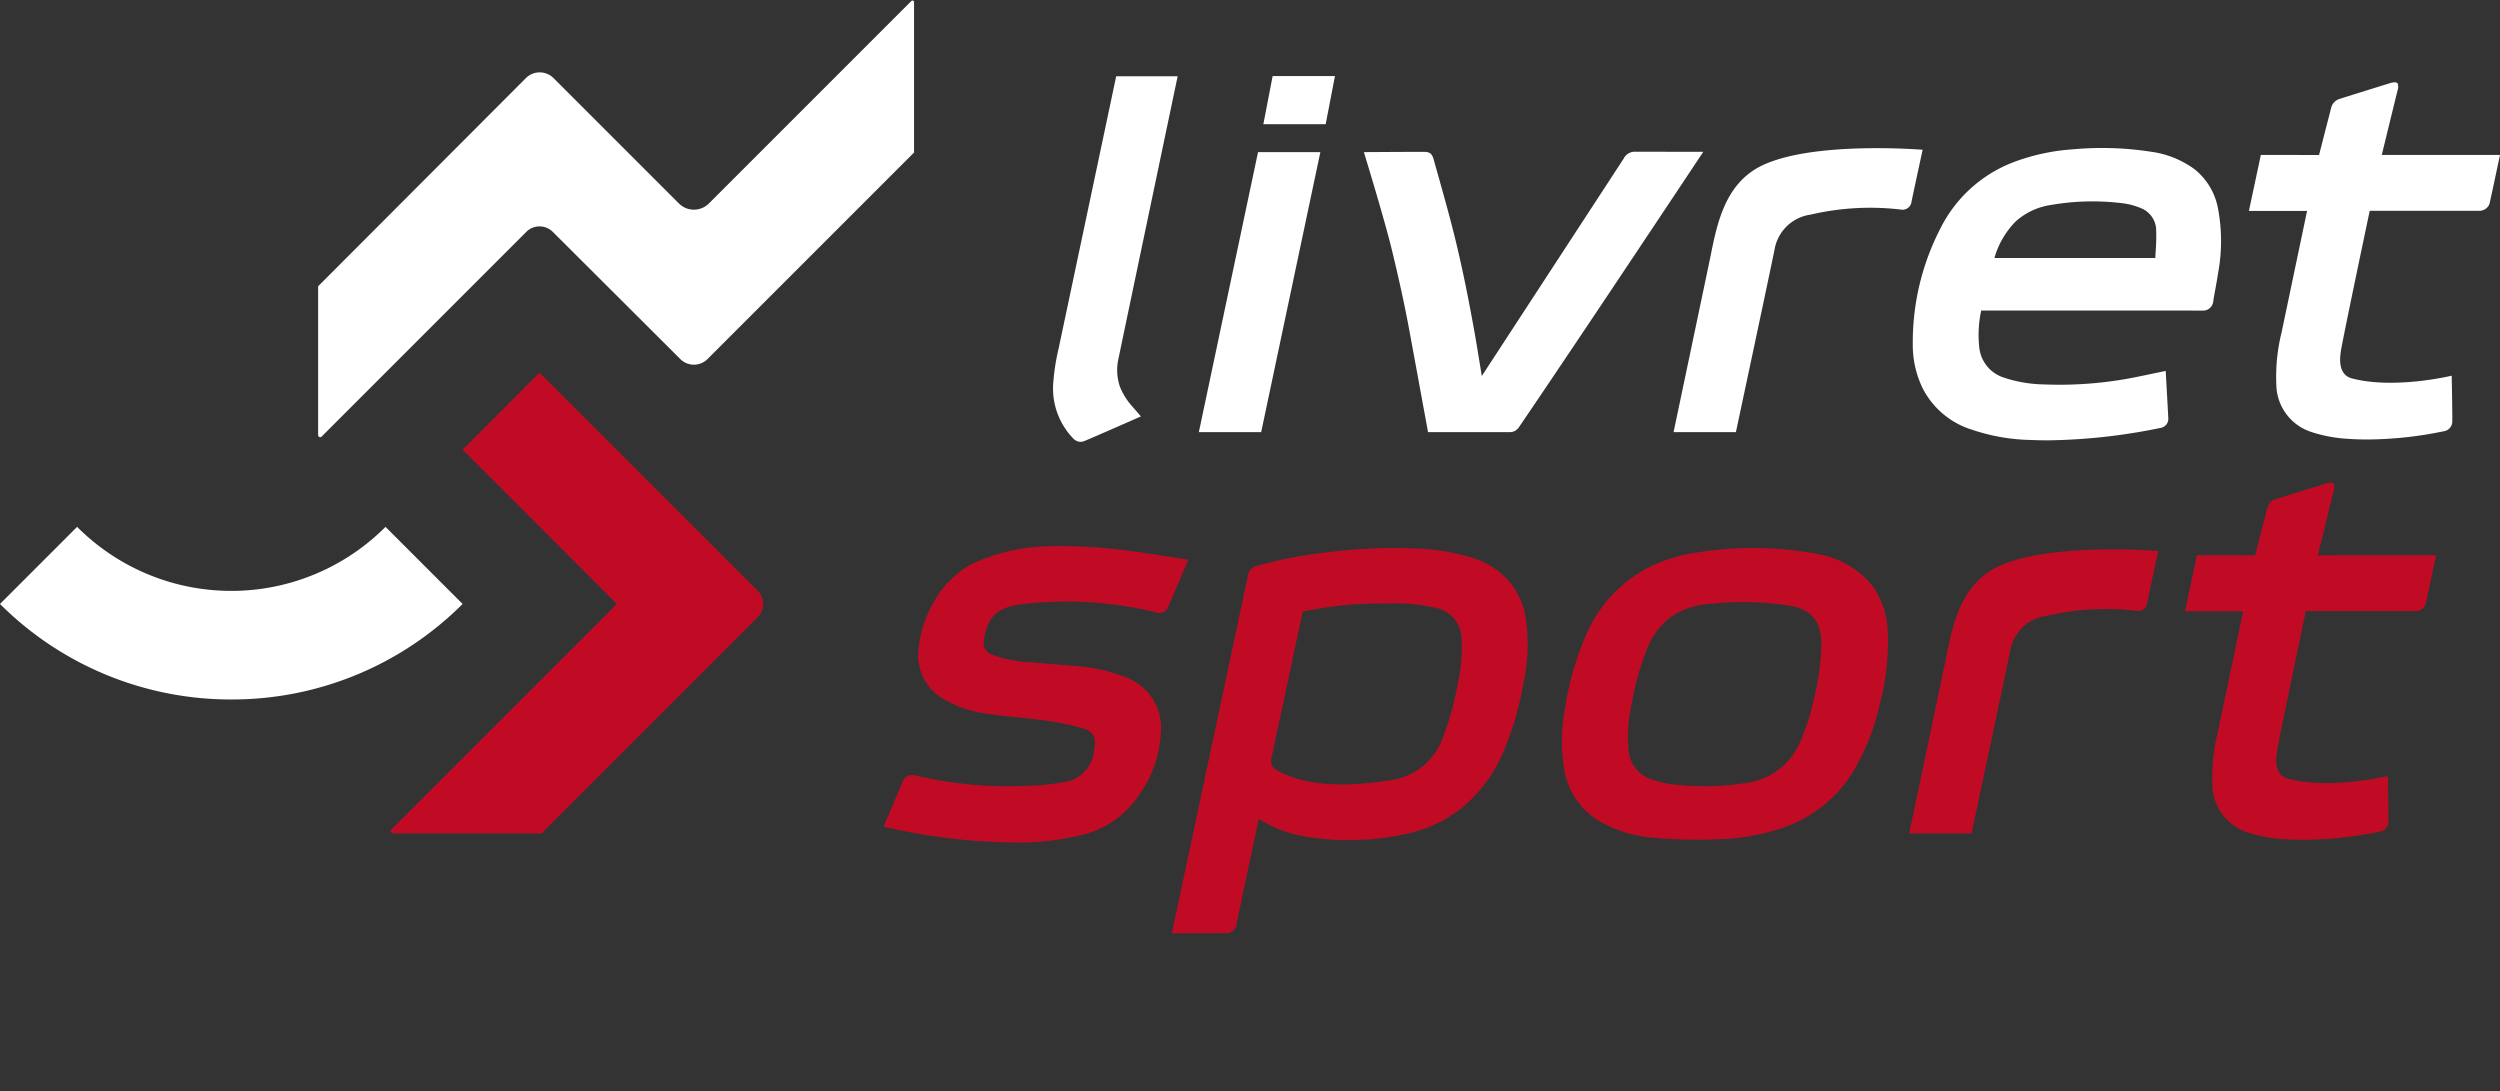
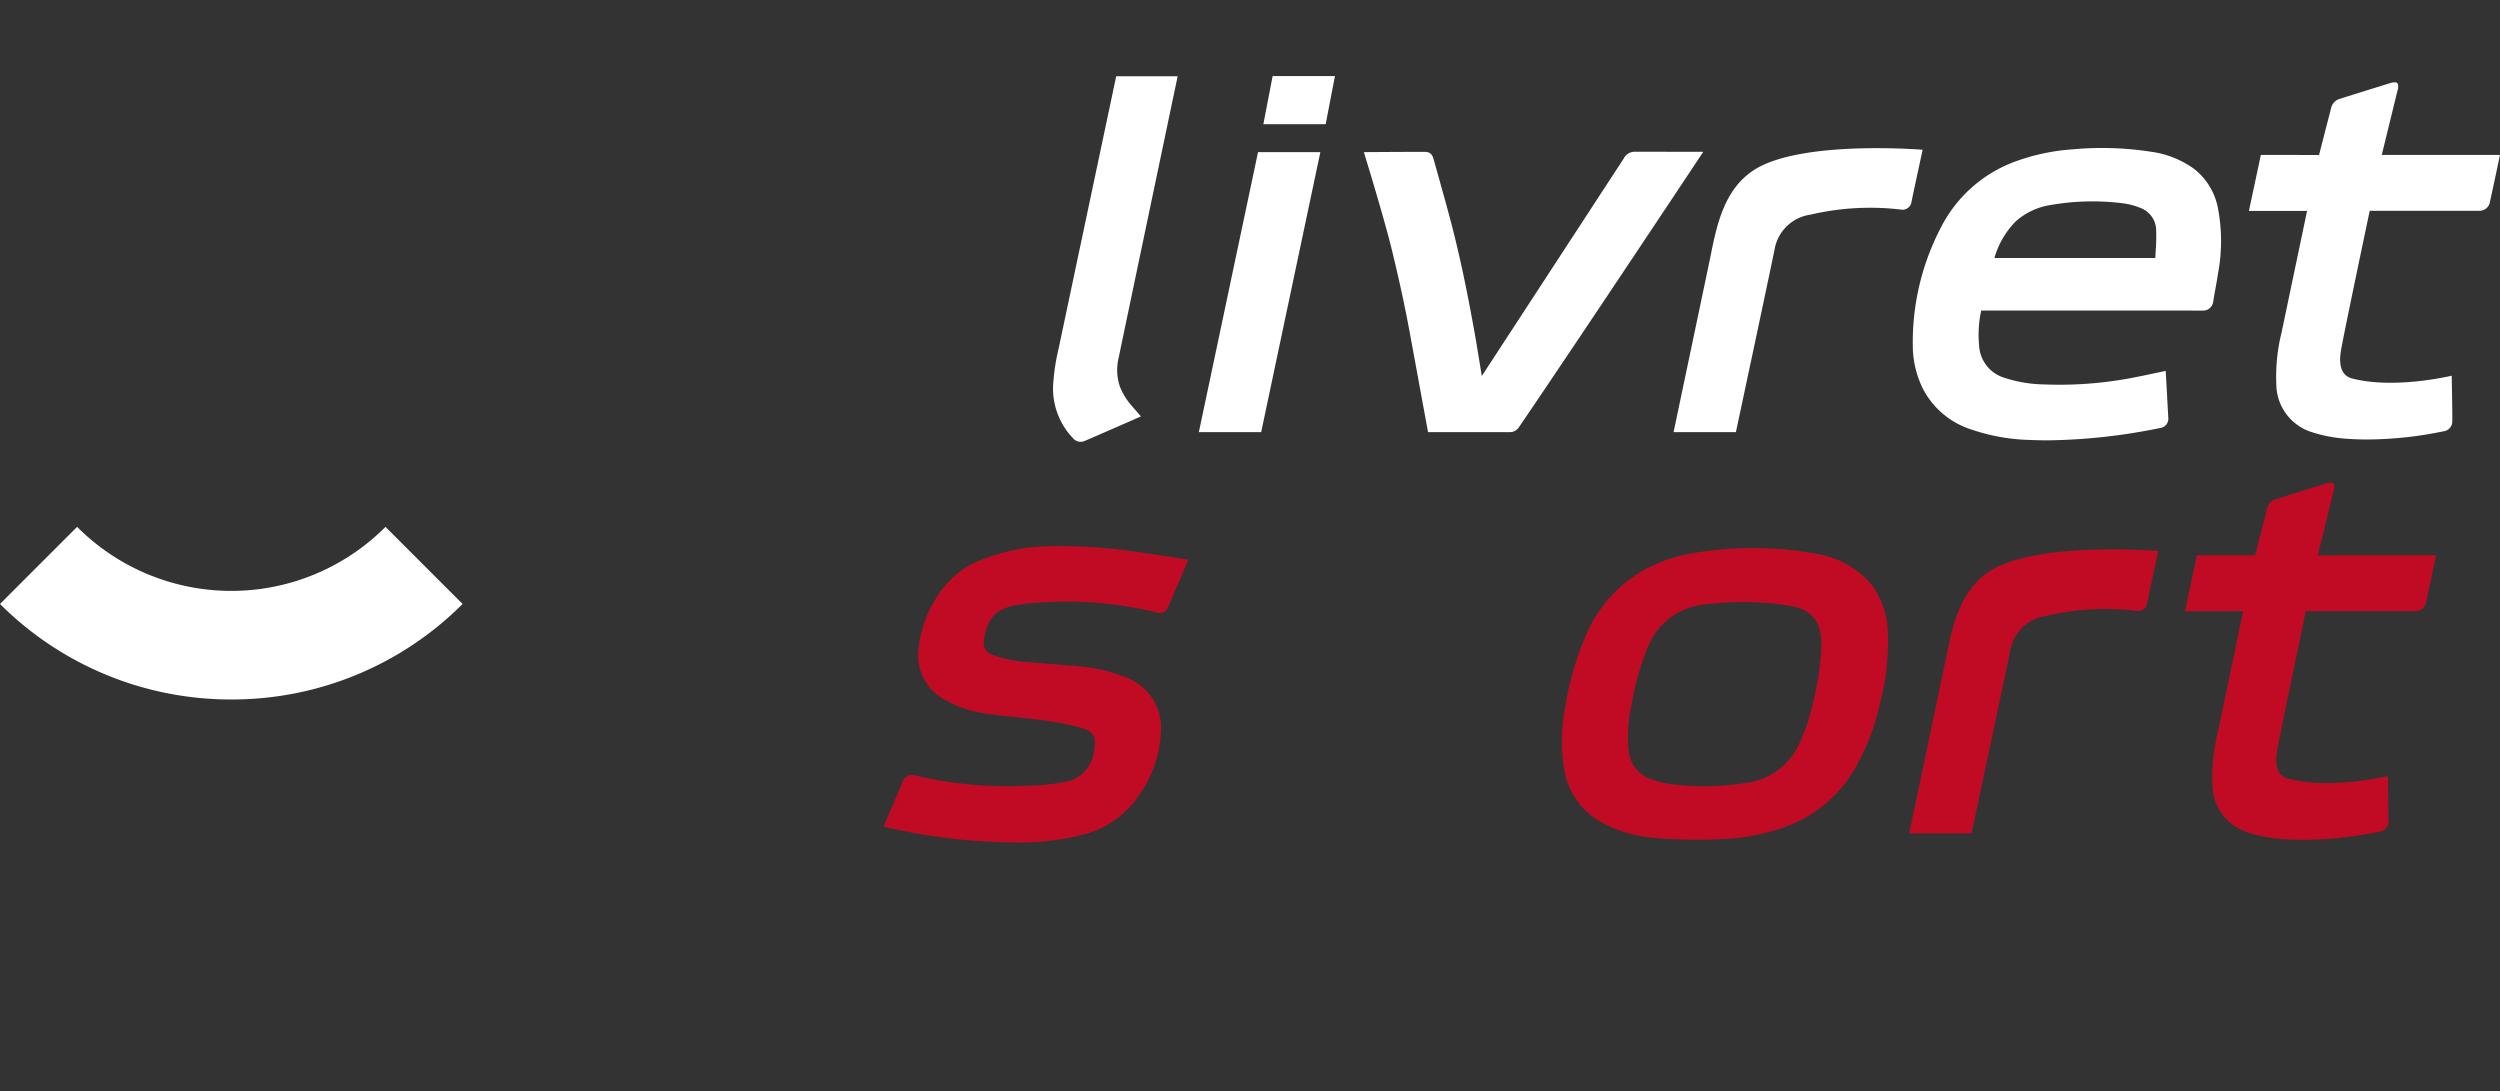
<svg xmlns="http://www.w3.org/2000/svg" width="233.999" height="102.16" viewBox="0 0 233.999 102.16">
  <rect x="0" y="0" width="233.999" height="102.16" fill="#333333" stroke="none" />
  <defs>
    <clipPath id="a">
      <rect width="233.999" height="102.16" transform="translate(38.001 178.662)" fill="none" />
    </clipPath>
  </defs>
  <g transform="translate(-38.001 -178.662)">
    <g clip-path="url(#a)">
-       <path d="M179.562,233.456a7.5,7.5,0,0,0-4.072-2.683,21.066,21.066,0,0,0-5.359-.784,48.671,48.671,0,0,0-7.93.378,39.482,39.482,0,0,0-6.571,1.272,1.068,1.068,0,0,0-.819.869c-.613,2.921-7.126,33.5-7.126,33.5h5a.977.977,0,0,0,1.054-.864q.606-2.922,1.231-5.84l.855-4a11.874,11.874,0,0,0,4.436,1.674,25.086,25.086,0,0,0,9.008-.188,12.757,12.757,0,0,0,5.592-2.529,14.07,14.07,0,0,0,4.133-5.916,29.091,29.091,0,0,0,1.59-5.69,17.1,17.1,0,0,0,.232-6.133,7.129,7.129,0,0,0-1.252-3.062m-5.177,9.5a24.819,24.819,0,0,1-1.354,4.772,6.031,6.031,0,0,1-4.885,3.96c-6.7,1.073-9.53-.314-10.649-.95a.986.986,0,0,1-.478-1.212c.622-2.844,2.914-13.625,2.914-13.625h.014a36.51,36.51,0,0,1,6.137-.744c.367-.016.734-.01,1.1-.007l.522,0a17.364,17.364,0,0,1,4.66.4,2.988,2.988,0,0,1,2.439,2.916,16.274,16.274,0,0,1-.423,4.493" fill="#c10b25" />
      <path d="M213.2,233.414a8.411,8.411,0,0,0-4.853-2.855,33.106,33.106,0,0,0-11.406-.2,14.468,14.468,0,0,0-5.263,1.767,12.746,12.746,0,0,0-5.338,6.255,27.153,27.153,0,0,0-1.852,6.6,15.934,15.934,0,0,0-.083,5.655,6.929,6.929,0,0,0,3.18,4.815,12.125,12.125,0,0,0,5.36,1.64,45.909,45.909,0,0,0,6.591.09,20.1,20.1,0,0,0,5.552-1.121,12.323,12.323,0,0,0,6.373-5.193,21.039,21.039,0,0,0,2.468-6.242,22.4,22.4,0,0,0,.756-7.039,7.64,7.64,0,0,0-1.485-4.168m-7.653,1.939c2.071.373,2.947,1.494,2.936,3.7a24.161,24.161,0,0,1-.768,5.294,18.582,18.582,0,0,1-1.31,3.934,6.381,6.381,0,0,1-5.148,3.687,25.077,25.077,0,0,1-6.871.081,8.872,8.872,0,0,1-1.819-.449,3.108,3.108,0,0,1-2.136-2.8,13.914,13.914,0,0,1,.308-4.322,24.226,24.226,0,0,1,1.369-4.928,6.669,6.669,0,0,1,2.578-3.339,7.236,7.236,0,0,1,3.364-1.031,28.122,28.122,0,0,1,7.5.177" fill="#c10b25" />
      <path d="M143.993,230.261a47.76,47.76,0,0,0-8.187-.463,17.829,17.829,0,0,0-6.777,1.626,8.713,8.713,0,0,0-3.437,3.27,10.933,10.933,0,0,0-1.591,4.5,4.765,4.765,0,0,0,2.494,5,10.905,10.905,0,0,0,3.83,1.268c.9.128,1.8.223,2.708.319.875.092,1.75.184,2.622.307a24.625,24.625,0,0,1,3.6.709c1.075.317,1.379.848,1.162,2.029a3.3,3.3,0,0,1-2.962,3.064,20.345,20.345,0,0,1-3.408.319,37.01,37.01,0,0,1-10.492-.994.918.918,0,0,0-1,.478c-.164.366-1.853,4.343-1.853,4.343a55.405,55.405,0,0,0,11.791,1.473,24.78,24.78,0,0,0,7.169-.8,8.9,8.9,0,0,0,5.014-3.725,10.629,10.629,0,0,0,1.96-5.547,5.029,5.029,0,0,0-3.486-5.457,14.338,14.338,0,0,0-3.88-.925c-.889-.087-4.194-.338-4.955-.408a11.848,11.848,0,0,1-3.324-.661,1.2,1.2,0,0,1-.888-1.45,5.56,5.56,0,0,1,.2-.91c.479-1.708,1.691-2.161,3.189-2.389a35.206,35.206,0,0,1,12.785.757.847.847,0,0,0,1.07-.551l1.885-4.39s-4.208-.678-5.241-.794" fill="#c10b25" />
      <path d="M240.013,230.238s-11.4-.941-15.782,1.894c-2.818,1.82-3.5,5.192-4.094,8.183-.077.391-3.435,16.353-3.435,16.353h5.834s3.054-14.313,3.613-17.065a3.97,3.97,0,0,1,3.373-3.293,24.483,24.483,0,0,1,8.428-.478.849.849,0,0,0,1.025-.745c.124-.626,1.038-4.849,1.038-4.849" fill="#c10b25" />
      <path d="M254.952,230.639s1.4-5.722,1.465-6a1.021,1.021,0,0,0,.04-.655c-.122-.272-.661-.091-.851-.032s-3.391,1.048-4.686,1.466a1.158,1.158,0,0,0-.7.794l-1.139,4.427-5.446-.006-1.118,5.242h5.444l-2.39,11.4a16.99,16.99,0,0,0-.488,4.8,4.732,4.732,0,0,0,3.338,4.51,13.3,13.3,0,0,0,2.859.582c.777.069,1.57.1,2.384.1a35.77,35.77,0,0,0,7.06-.764.934.934,0,0,0,.83-.979c.015-.756-.056-4.228-.056-4.228s-5.329,1.3-9.325.258c-1.424-.369-1.1-2.137-1.047-2.552.106-.838,2.7-13.14,2.7-13.14s9.1.01,10.288,0a.994.994,0,0,0,.923-.657c.232-1.012.981-4.573.981-4.573Z" fill="#c10b25" />
      <path d="M245.548,197.907a6.089,6.089,0,0,0-2.194-3.447,8.944,8.944,0,0,0-4.049-1.6,30.012,30.012,0,0,0-7.3-.22,19.43,19.43,0,0,0-5.46,1.171,12.7,12.7,0,0,0-6.89,6.17,23.182,23.182,0,0,0-2.618,10.887,9.219,9.219,0,0,0,.959,4.205,7.766,7.766,0,0,0,4.566,3.805,18.26,18.26,0,0,0,5.474.964c.546.023,1.1.036,1.653.036a55.073,55.073,0,0,0,10.508-1.158.869.869,0,0,0,.751-.986c-.034-.751-.238-4.356-.238-4.356l-1.246.262c-.4.084-.781.166-1.165.242a36.263,36.263,0,0,1-8.97.762,12.533,12.533,0,0,1-3.8-.65,3.317,3.317,0,0,1-2.28-2.937,10.65,10.65,0,0,1,.18-3.271c0-.021.008-.042.011-.061h.071s18.2,0,20.588.008h.007a.966.966,0,0,0,1.058-.887c.061-.4.134-.792.206-1.188.087-.476.173-.951.242-1.429a16.338,16.338,0,0,0-.061-6.324m-5.814,4.908h-15.06a8,8,0,0,1,2-3.433,6.326,6.326,0,0,1,3.293-1.534,22.79,22.79,0,0,1,6.692-.161,6.384,6.384,0,0,1,1.719.455,2.261,2.261,0,0,1,1.438,2.158,17.405,17.405,0,0,1-.045,1.843q-.021.338-.038.673" fill="#fff" />
      <path d="M217.959,192.68s-11.4-.941-15.783,1.893c-2.817,1.821-3.5,5.193-4.093,8.184-.078.391-3.436,16.353-3.436,16.353h5.834s3.055-14.313,3.613-17.065a3.969,3.969,0,0,1,3.373-3.293,24.466,24.466,0,0,1,8.429-.478.85.85,0,0,0,1.025-.745c.123-.626,1.038-4.849,1.038-4.849" fill="#fff" />
      <path d="M260.933,193.164s1.4-5.722,1.465-5.995a1.032,1.032,0,0,0,.04-.654c-.123-.273-.662-.092-.852-.032s-3.391,1.047-4.686,1.465a1.156,1.156,0,0,0-.7.795l-1.138,4.426-5.447-.006-1.117,5.243h5.443l-2.39,11.395a17.028,17.028,0,0,0-.488,4.805,4.732,4.732,0,0,0,3.338,4.509,13.18,13.18,0,0,0,2.859.583c.777.069,1.57.1,2.384.1a35.767,35.767,0,0,0,7.06-.765.934.934,0,0,0,.83-.979c.016-.756-.055-4.228-.055-4.228s-5.329,1.3-9.327.259c-1.422-.37-1.1-2.138-1.046-2.552.106-.838,2.7-13.141,2.7-13.141s9.1.01,10.288,0a1,1,0,0,0,.924-.658c.232-1.013.981-4.573.981-4.573Z" fill="#fff" />
      <path d="M191.1,192.865a1.158,1.158,0,0,0-1.133.659c-.31.47-13.271,20.335-13.271,20.335-.042-.256-.462-2.879-.65-3.931-.714-4-1.361-7.074-2.1-9.96-.4-1.552-.836-3.117-1.262-4.631l-.485-1.728c-.16-.576-.364-.734-.951-.735-1.528,0-5.589.027-5.589.027s1.861,6.047,2.6,9.065c.705,2.888,1.263,5.468,1.706,7.886.342,1.858,1.7,9.258,1.7,9.258h7.589a1.012,1.012,0,0,0,.907-.445c5.517-8.092,17.265-25.792,17.265-25.792s-5.3-.008-6.324-.008" fill="#fff" />
      <path d="M142.476,185.8l-5.382,25.451a20.477,20.477,0,0,0-.508,3.252,6.721,6.721,0,0,0,1.86,5.189.945.945,0,0,0,.688.324,1.054,1.054,0,0,0,.4-.087c1.018-.423,5.26-2.291,5.26-2.291s-.746-.856-.831-.956a6.226,6.226,0,0,1-1.14-1.829,4.862,4.862,0,0,1-.114-2.71c.3-1.468,5.52-26.343,5.52-26.343Z" fill="#fff" />
      <path d="M155.752,192.9l-5.539,26.209h5.833l5.54-26.209Z" fill="#fff" />
      <path d="M157.119,185.781l-.869,4.508h5.833l.87-4.508Z" fill="#fff" />
      <path d="M59.659,244.132A30.543,30.543,0,0,1,38,235.193l7.218-7.217a20.374,20.374,0,0,0,28.866,0l7.216,7.217a30.5,30.5,0,0,1-21.641,8.939" fill="#fff" />
-       <path d="M88.5,213.543,81.3,220.751l14.435,14.442-21.1,21.1a.218.218,0,0,0,.154.372H88.691l20.219-20.216a1.779,1.779,0,0,0-.007-2.52Z" fill="#c10b25" />
-       <path d="M123.308,178.752,104.359,197.7a1.985,1.985,0,0,1-2.817,0L89.815,185.975a1.831,1.831,0,0,0-2.594,0l-19.443,19.48v13.934a.191.191,0,0,0,.327.136l19.154-19.156a1.756,1.756,0,0,1,2.486,0l11.931,11.9a1.8,1.8,0,0,0,2.547,0l19.332-19.329V178.853a.145.145,0,0,0-.247-.1" fill="#fff" />
    </g>
  </g>
</svg>